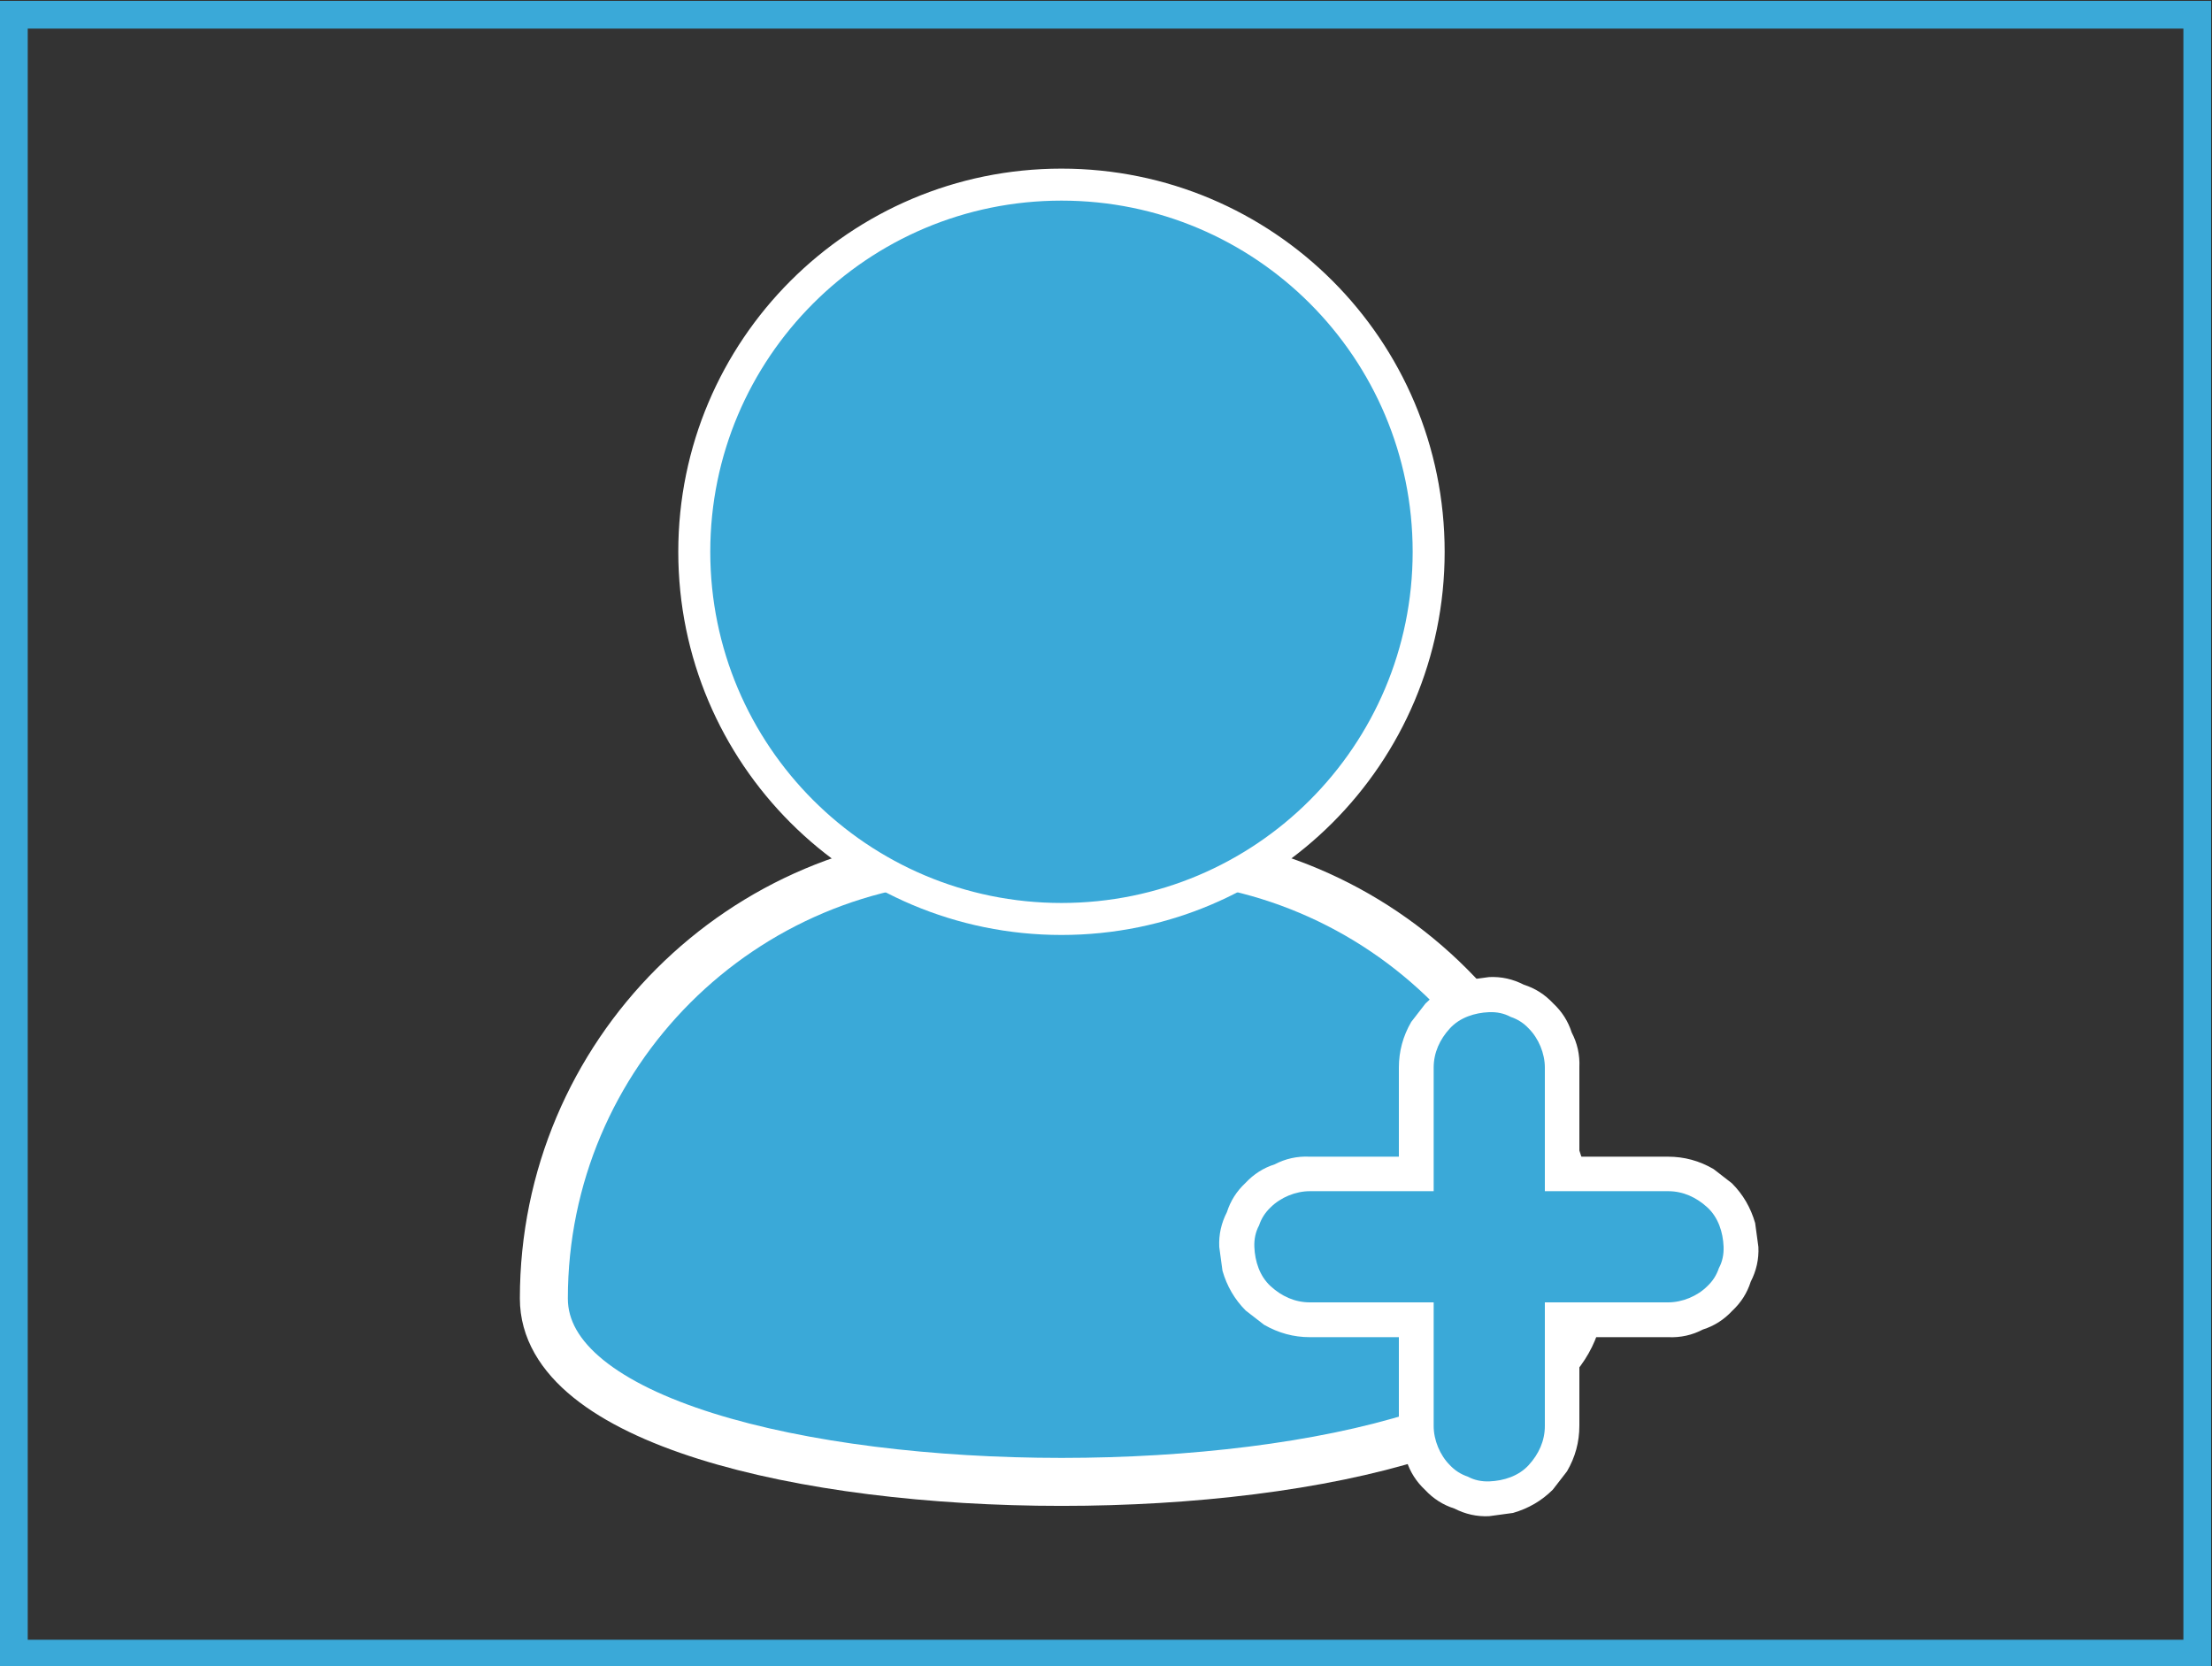
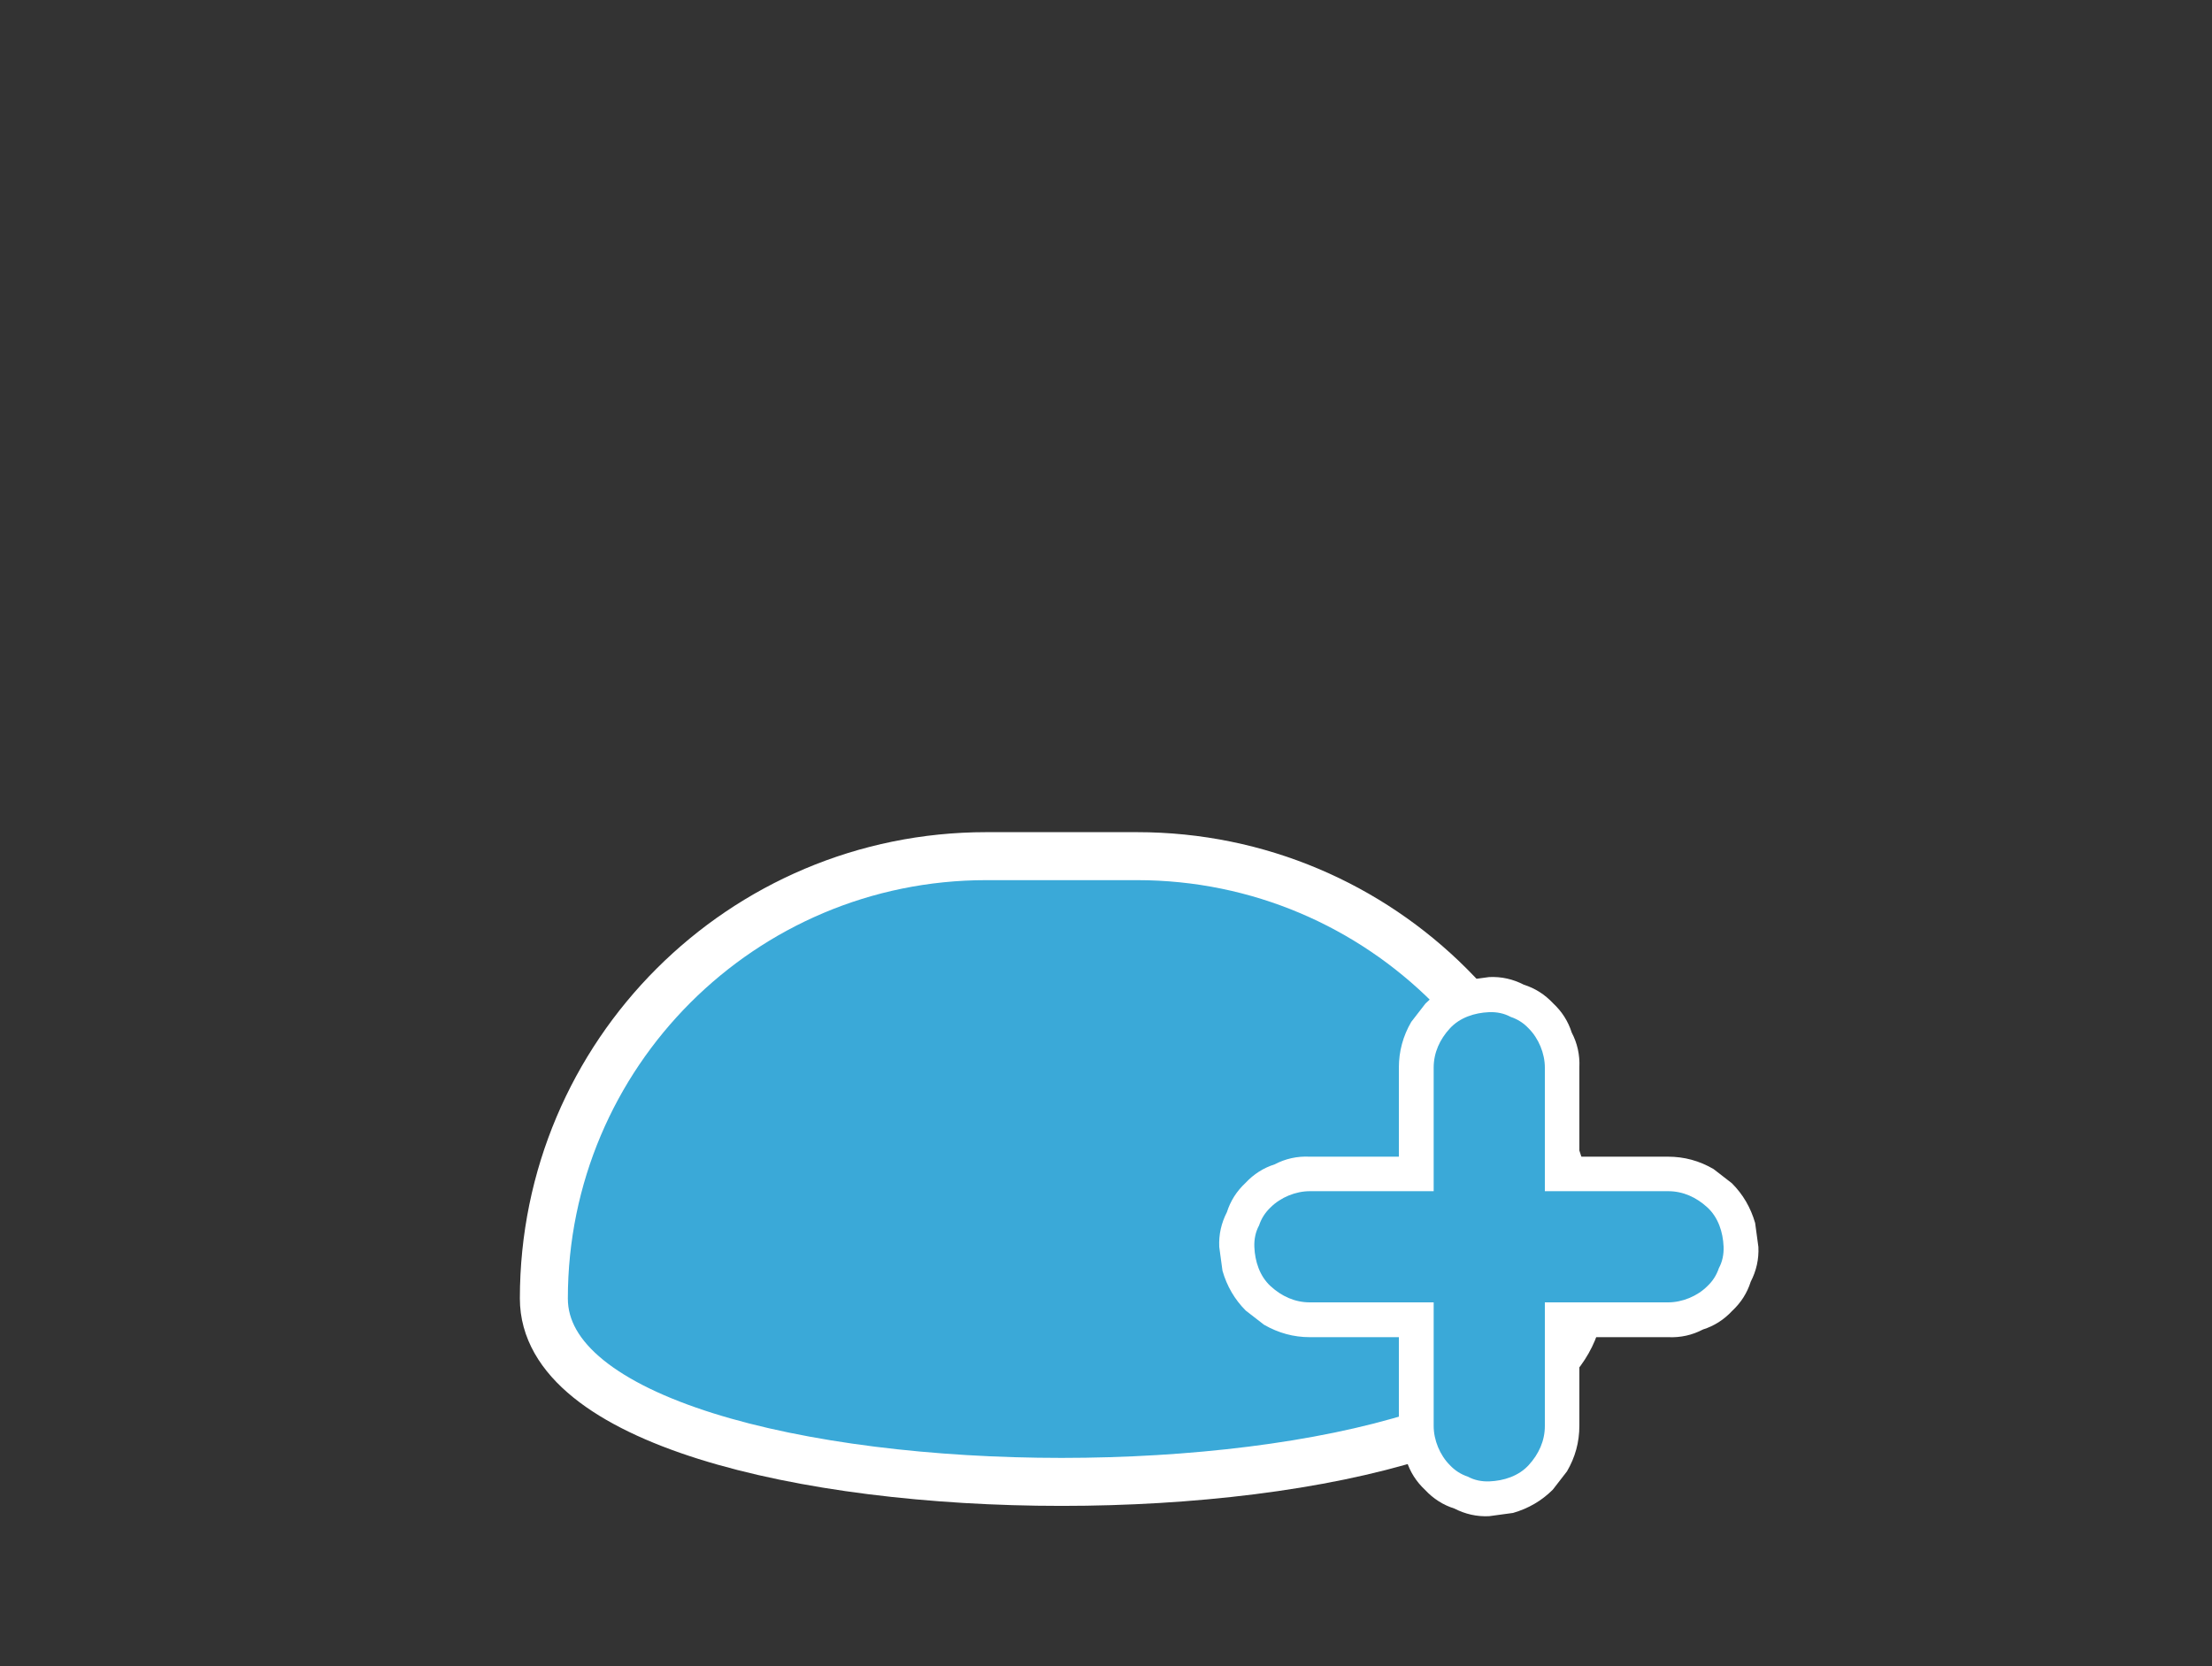
<svg xmlns="http://www.w3.org/2000/svg" version="1.1" id="Layer_1" x="0px" y="0px" viewBox="0 0 750 565" style="enable-background:new 0 0 750 565;" xml:space="preserve">
  <rect x="0" y="0" width="750" height="565" fill="#333333" stroke="none" />
  <style type="text/css">
	.st0{fill:#2477BD;stroke:#FFFFFF;stroke-width:16.271;stroke-miterlimit:10;}
	.st1{fill:#2477BD;stroke:#FFFFFF;stroke-width:10.848;stroke-miterlimit:10;}
	.st2{fill:#3AA9D8;stroke:#FFFFFF;stroke-width:16.271;stroke-miterlimit:10;}
	.st3{fill:#3AA9D8;stroke:#FFFFFF;stroke-width:10.848;stroke-miterlimit:10;}
	.st4{fill:#FFFFFF;}
	.st5{fill:#3AA9D8;}
	.st6{fill:#29335C;stroke:#FFFFFF;stroke-width:16.271;stroke-miterlimit:10;}
	.st7{fill:#29335C;stroke:#FFFFFF;stroke-width:10.848;stroke-miterlimit:10;}
	.st8{fill:#29335C;stroke:#FFFFFF;stroke-width:5.133;stroke-miterlimit:10;}
	.st9{fill:none;stroke:#29335C;stroke-width:5.721;stroke-miterlimit:10;}
	.st10{fill:#29335C;}
	.st11{fill:none;stroke:#FFFFFF;stroke-width:16.759;stroke-miterlimit:10;}
	.st12{fill:none;stroke:#3AA9D8;stroke-width:9.4;stroke-miterlimit:10;}
	.st13{fill:none;stroke:#29335C;stroke-width:9.4;stroke-miterlimit:10;}
	.st14{fill:none;stroke:#2477BD;stroke-width:9.4;stroke-miterlimit:10;}
</style>
  <g>
    <path class="st2" d="M535.5,440.3c0,82.9-351.1,82.9-351.1,0l0,0c0-82.9,67.2-150,150-150h51.1   C468.3,290.3,535.5,357.4,535.5,440.3L535.5,440.3z" />
-     <path class="st3" d="M484.4,187.1c0,68.8-55.7,124.5-124.5,124.5c-68.7,0-124.5-55.7-124.5-124.5c0-68.7,55.7-124.5,124.5-124.5   C428.7,62.6,484.4,118.3,484.4,187.1z" />
    <g>
      <g>
        <g>
          <path class="st4" d="M474.3,362c0,4,0,8.1,0,12.1c0,9.7,0,19.4,0,29.1c0,11.7,0,23.4,0,35c0,10.1,0,20.2,0,30.3      c0,4.9,0,9.9,0,14.8c0,0.1,0,0.1,0,0.2c-0.2,4.2,0.7,8.2,2.6,11.8c1.2,3.8,3.3,7.1,6.3,9.9c2.8,3,6.1,5.1,9.9,6.3      c3.7,1.9,7.6,2.8,11.8,2.6c2.7-0.4,5.4-0.7,8.1-1.1c5.2-1.5,9.7-4.1,13.5-7.9c1.6-2.1,3.2-4.1,4.8-6.2c2.8-4.8,4.2-9.9,4.2-15.5      c0-4,0-8.1,0-12.1c0-9.7,0-19.4,0-29.1c0-11.7,0-23.4,0-35c0-10.1,0-20.2,0-30.3c0-4.9,0-9.9,0-14.8c0-0.1,0-0.1,0-0.2      c0.2-4.2-0.7-8.2-2.6-11.8c-1.2-3.8-3.3-7.1-6.3-9.9c-2.8-3-6.1-5.1-9.9-6.3c-3.7-1.9-7.6-2.8-11.8-2.6      c-2.7,0.4-5.4,0.7-8.1,1.1c-5.2,1.5-9.7,4.1-13.5,7.9c-1.6,2.1-3.2,4.1-4.8,6.2C475.7,351.3,474.3,356.5,474.3,362L474.3,362z" />
        </g>
      </g>
      <g>
        <g>
          <path class="st4" d="M444.1,453.4c4,0,8.1,0,12.1,0c9.7,0,19.4,0,29.1,0c11.7,0,23.4,0,35,0c10.1,0,20.2,0,30.3,0      c4.9,0,9.9,0,14.8,0c0.1,0,0.1,0,0.2,0c4.2,0.2,8.2-0.7,11.8-2.6c3.8-1.2,7.1-3.3,9.9-6.3c3-2.8,5.1-6.1,6.3-9.9      c1.9-3.7,2.8-7.6,2.6-11.8c-0.4-2.7-0.7-5.4-1.1-8.1c-1.5-5.2-4.1-9.7-7.9-13.5c-2.1-1.6-4.1-3.2-6.2-4.8      c-4.8-2.8-9.9-4.2-15.5-4.2c-4,0-8.1,0-12.1,0c-9.7,0-19.4,0-29.1,0c-11.7,0-23.4,0-35,0c-10.1,0-20.2,0-30.3,0      c-4.9,0-9.9,0-14.8,0c-0.1,0-0.1,0-0.2,0c-4.2-0.2-8.2,0.7-11.8,2.6c-3.8,1.2-7.1,3.3-9.9,6.3c-3,2.8-5.1,6.1-6.3,9.9      c-1.9,3.7-2.8,7.6-2.6,11.8c0.4,2.7,0.7,5.4,1.1,8.1c1.5,5.2,4.1,9.7,7.9,13.5c2.1,1.6,4.1,3.2,6.2,4.8      C433.5,452,438.6,453.4,444.1,453.4L444.1,453.4z" />
        </g>
      </g>
    </g>
    <g>
      <g>
        <g>
          <path class="st5" d="M486.1,362c0,4,0,8.1,0,12.1c0,9.7,0,19.4,0,29.1c0,11.7,0,23.4,0,35c0,10.1,0,20.2,0,30.3      c0,4.9,0,9.9,0,14.8c0,0.1,0,0.1,0,0.2c0,4.8,2.1,9.9,5.5,13.3c1.7,1.8,3.7,3.1,6.1,3.9c2.2,1.2,4.7,1.7,7.3,1.6      c4.9-0.2,9.9-1.8,13.3-5.5c3.4-3.7,5.5-8.2,5.5-13.3c0-4,0-8.1,0-12.1c0-9.7,0-19.4,0-29.1c0-11.7,0-23.4,0-35      c0-10.1,0-20.2,0-30.3c0-4.9,0-9.9,0-14.8c0-0.1,0-0.1,0-0.2c0-4.8-2.1-9.9-5.5-13.3c-1.7-1.8-3.7-3.1-6.1-3.9      c-2.2-1.2-4.7-1.7-7.3-1.6c-4.9,0.2-9.9,1.8-13.3,5.5C488.2,352.4,486.1,356.9,486.1,362L486.1,362z" />
        </g>
      </g>
      <g>
        <g>
          <path class="st5" d="M444.1,441.6c4,0,8.1,0,12.1,0c9.7,0,19.4,0,29.1,0c11.7,0,23.4,0,35,0c10.1,0,20.2,0,30.3,0      c4.9,0,9.9,0,14.8,0c0.1,0,0.1,0,0.2,0c4.8,0,9.9-2.1,13.3-5.5c1.8-1.7,3.1-3.7,3.9-6.1c1.2-2.2,1.7-4.7,1.6-7.3      c-0.2-4.9-1.8-9.9-5.5-13.3c-3.7-3.4-8.2-5.5-13.3-5.5c-4,0-8.1,0-12.1,0c-9.7,0-19.4,0-29.1,0c-11.7,0-23.4,0-35,0      c-10.1,0-20.2,0-30.3,0c-4.9,0-9.9,0-14.8,0c-0.1,0-0.1,0-0.2,0c-4.8,0-9.9,2.1-13.3,5.5c-1.8,1.7-3.1,3.7-3.9,6.1      c-1.2,2.2-1.7,4.7-1.6,7.3c0.2,4.9,1.8,9.9,5.5,13.3C434.5,439.5,439,441.6,444.1,441.6L444.1,441.6z" />
        </g>
      </g>
    </g>
  </g>
-   <rect x="4.7" y="5" class="st12" width="740.3" height="555.7" />
</svg>